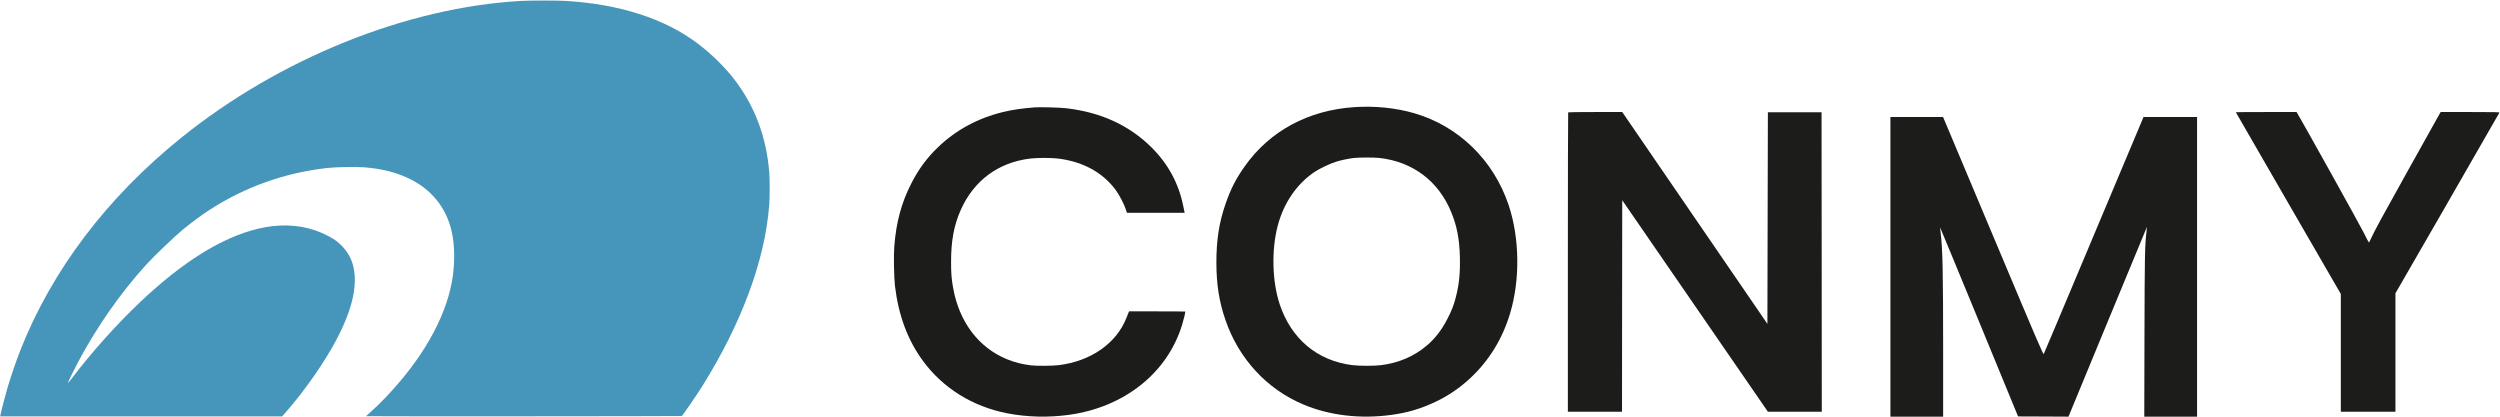
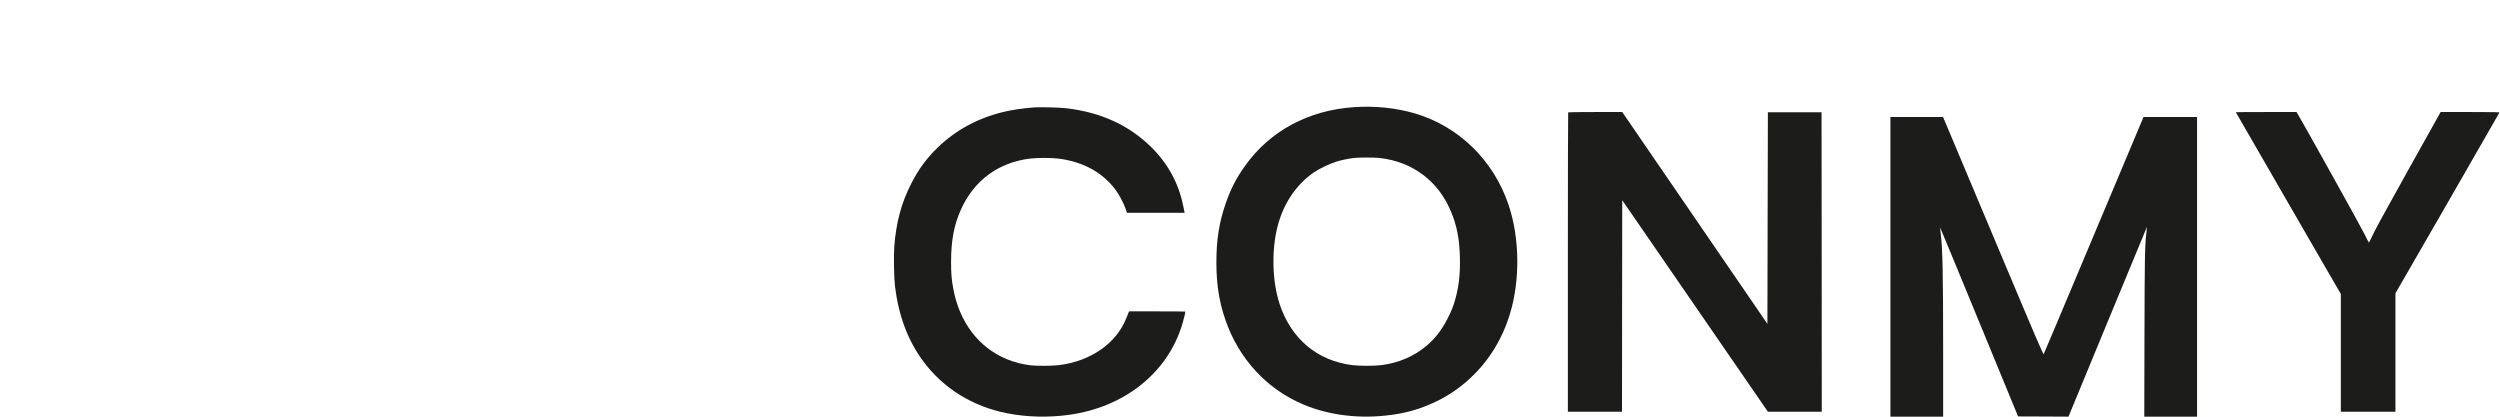
<svg xmlns="http://www.w3.org/2000/svg" width="132" height="22" viewBox="0 0 132 22" fill="none">
  <g clip-path="url(#clip0_175_135)">
-     <path d="M27.492 0.049C21.468 0.391 14.76 3.092 9.584 7.26C5.639 10.436 2.731 14.28 1.06 18.53C0.862 19.037 0.582 19.854 0.419 20.393C0.296 20.809 0.034 21.809 0.02 21.928L0.012 21.987H7.455H14.898L15.162 21.683C16.155 20.536 17.148 19.105 17.769 17.925C18.654 16.247 18.93 14.903 18.602 13.879C18.447 13.389 18.075 12.919 17.609 12.62C17.358 12.458 16.941 12.263 16.621 12.156C15.694 11.845 14.664 11.821 13.599 12.083C11.694 12.546 9.639 13.831 7.396 15.953C6.159 17.126 4.867 18.566 3.822 19.939C3.697 20.106 3.586 20.239 3.581 20.234C3.566 20.217 3.896 19.543 4.155 19.056C5.143 17.214 6.366 15.468 7.704 13.993C8.113 13.539 9.207 12.491 9.661 12.118C10.087 11.767 10.684 11.325 11.07 11.078C12.946 9.866 15.038 9.122 17.276 8.87C17.739 8.818 18.814 8.799 19.253 8.835C20.157 8.911 20.879 9.089 21.555 9.407C22.772 9.98 23.568 10.959 23.854 12.242C24.022 12.992 24.024 14.002 23.857 14.896C23.484 16.875 22.264 18.996 20.342 21.004C20.14 21.215 19.832 21.517 19.654 21.674C19.48 21.833 19.332 21.968 19.327 21.975C19.322 21.99 35.955 21.98 35.997 21.966C36.036 21.952 36.785 20.861 37.084 20.384C39.169 17.046 40.394 13.729 40.615 10.821C40.647 10.396 40.647 9.479 40.615 9.084C40.462 7.2 39.831 5.547 38.735 4.145C38.225 3.494 37.522 2.812 36.832 2.292C35.087 0.98 32.709 0.215 29.845 0.047C29.375 0.021 27.997 0.021 27.492 0.049Z" fill="#4696BB" />
    <path d="M71.515 5.656C69.083 5.815 67.042 6.915 65.724 8.778C65.26 9.431 64.974 9.989 64.706 10.773C64.371 11.74 64.225 12.669 64.225 13.838C64.225 15.014 64.368 15.924 64.706 16.903C65.408 18.941 66.882 20.54 68.812 21.355C70.194 21.94 71.836 22.132 73.479 21.904C74.332 21.788 75.022 21.581 75.796 21.215C76.469 20.897 77.092 20.471 77.642 19.956C78.625 19.034 79.323 17.901 79.727 16.566C80.269 14.784 80.24 12.569 79.653 10.818C78.859 8.454 77.009 6.656 74.675 5.979C73.699 5.696 72.609 5.585 71.515 5.656ZM72.814 8.338C74.576 8.528 75.942 9.55 76.617 11.182C76.927 11.933 77.058 12.61 77.082 13.579C77.102 14.427 77.043 15.009 76.866 15.701C76.757 16.124 76.641 16.421 76.407 16.867C76.112 17.437 75.761 17.884 75.33 18.25C74.657 18.818 73.856 19.16 72.93 19.279C72.563 19.326 71.784 19.326 71.404 19.279C69.553 19.048 68.181 17.898 67.57 16.071C67.168 14.862 67.126 13.197 67.466 11.911C67.781 10.726 68.444 9.747 69.364 9.108C69.642 8.915 70.197 8.649 70.534 8.542C70.815 8.454 71.205 8.374 71.495 8.34C71.759 8.312 72.553 8.31 72.814 8.338Z" fill="#1C1C1A" />
    <path d="M54.651 5.668C54 5.715 53.448 5.796 52.96 5.915C51.622 6.24 50.468 6.868 49.522 7.777C48.935 8.343 48.502 8.932 48.12 9.68C47.592 10.714 47.321 11.717 47.218 13.018C47.181 13.491 47.203 14.674 47.255 15.109C47.447 16.682 47.937 17.984 48.748 19.077C49.805 20.505 51.358 21.465 53.177 21.821C54.222 22.025 55.358 22.054 56.45 21.902C59.365 21.498 61.633 19.695 62.411 17.164C62.512 16.834 62.599 16.471 62.579 16.451C62.572 16.444 61.901 16.44 61.09 16.44H59.617L59.592 16.492C59.58 16.523 59.525 16.658 59.471 16.796C58.939 18.134 57.598 19.067 55.912 19.279C55.572 19.322 54.752 19.326 54.441 19.291C53.965 19.234 53.566 19.131 53.162 18.965C51.671 18.352 50.648 17 50.328 15.219C50.239 14.729 50.217 14.442 50.217 13.814C50.217 12.707 50.372 11.883 50.727 11.087C51.417 9.538 52.696 8.585 54.375 8.374C54.754 8.326 55.506 8.326 55.888 8.374C57.184 8.538 58.224 9.106 58.907 10.03C59.084 10.267 59.341 10.754 59.434 11.03L59.503 11.237H61.026H62.549L62.539 11.182C62.532 11.153 62.503 11.013 62.473 10.868C62.234 9.683 61.672 8.647 60.8 7.782C59.617 6.609 58.113 5.922 56.277 5.713C55.972 5.677 54.912 5.649 54.651 5.668Z" fill="#1C1C1A" />
    <path d="M82.8 5.932C82.791 5.939 82.783 9.5 82.783 13.843V21.738H84.213H85.642L85.647 16.155L85.654 10.572L89.499 16.155L93.344 21.738H94.768H96.19L96.185 13.831L96.178 5.927H94.761H93.344L93.331 11.513L93.319 17.101L89.487 11.508L85.654 5.915H84.235C83.454 5.915 82.808 5.922 82.8 5.932Z" fill="#1C1C1A" />
    <path d="M99.814 14.088V21.999H101.206H102.598V18.523C102.598 14.323 102.571 13.137 102.463 12.27C102.446 12.125 102.433 12.006 102.436 12.004C102.438 11.999 103.367 14.244 104.499 16.993L106.554 21.987L107.885 21.992L109.216 21.999L111.286 16.986C112.422 14.23 113.356 11.978 113.359 11.98C113.361 11.983 113.349 12.113 113.331 12.27C113.248 12.983 113.238 13.546 113.228 17.777L113.218 21.999H114.61H116.005V14.088V6.176H114.593H113.179L110.559 12.405C109.12 15.834 107.927 18.661 107.909 18.692C107.885 18.742 107.604 18.091 105.285 12.574C103.858 9.179 102.667 6.352 102.64 6.288L102.591 6.176H101.203H99.814V14.088Z" fill="#1C1C1A" />
    <path d="M118.051 5.925C118.051 5.929 119.298 8.091 120.823 10.729L123.596 15.523V18.631V21.738H125.038H126.479V18.614V15.487L129.218 10.736C130.723 8.12 131.961 5.967 131.968 5.948C131.978 5.92 131.746 5.915 130.425 5.915H128.87L128.836 5.967C128.816 5.998 128.089 7.3 127.219 8.861C125.728 11.534 125.375 12.182 125.176 12.622C125.131 12.722 125.087 12.805 125.077 12.805C125.067 12.805 124.961 12.598 124.838 12.347C124.67 11.997 121.462 6.234 121.289 5.967L121.255 5.915H119.653C118.77 5.915 118.051 5.92 118.051 5.925Z" fill="#1C1C1A" />
  </g>
  <defs>
    <clipPath id="clip0_175_135">
      <rect width="132" height="22" fill="white" />
    </clipPath>
  </defs>
</svg>